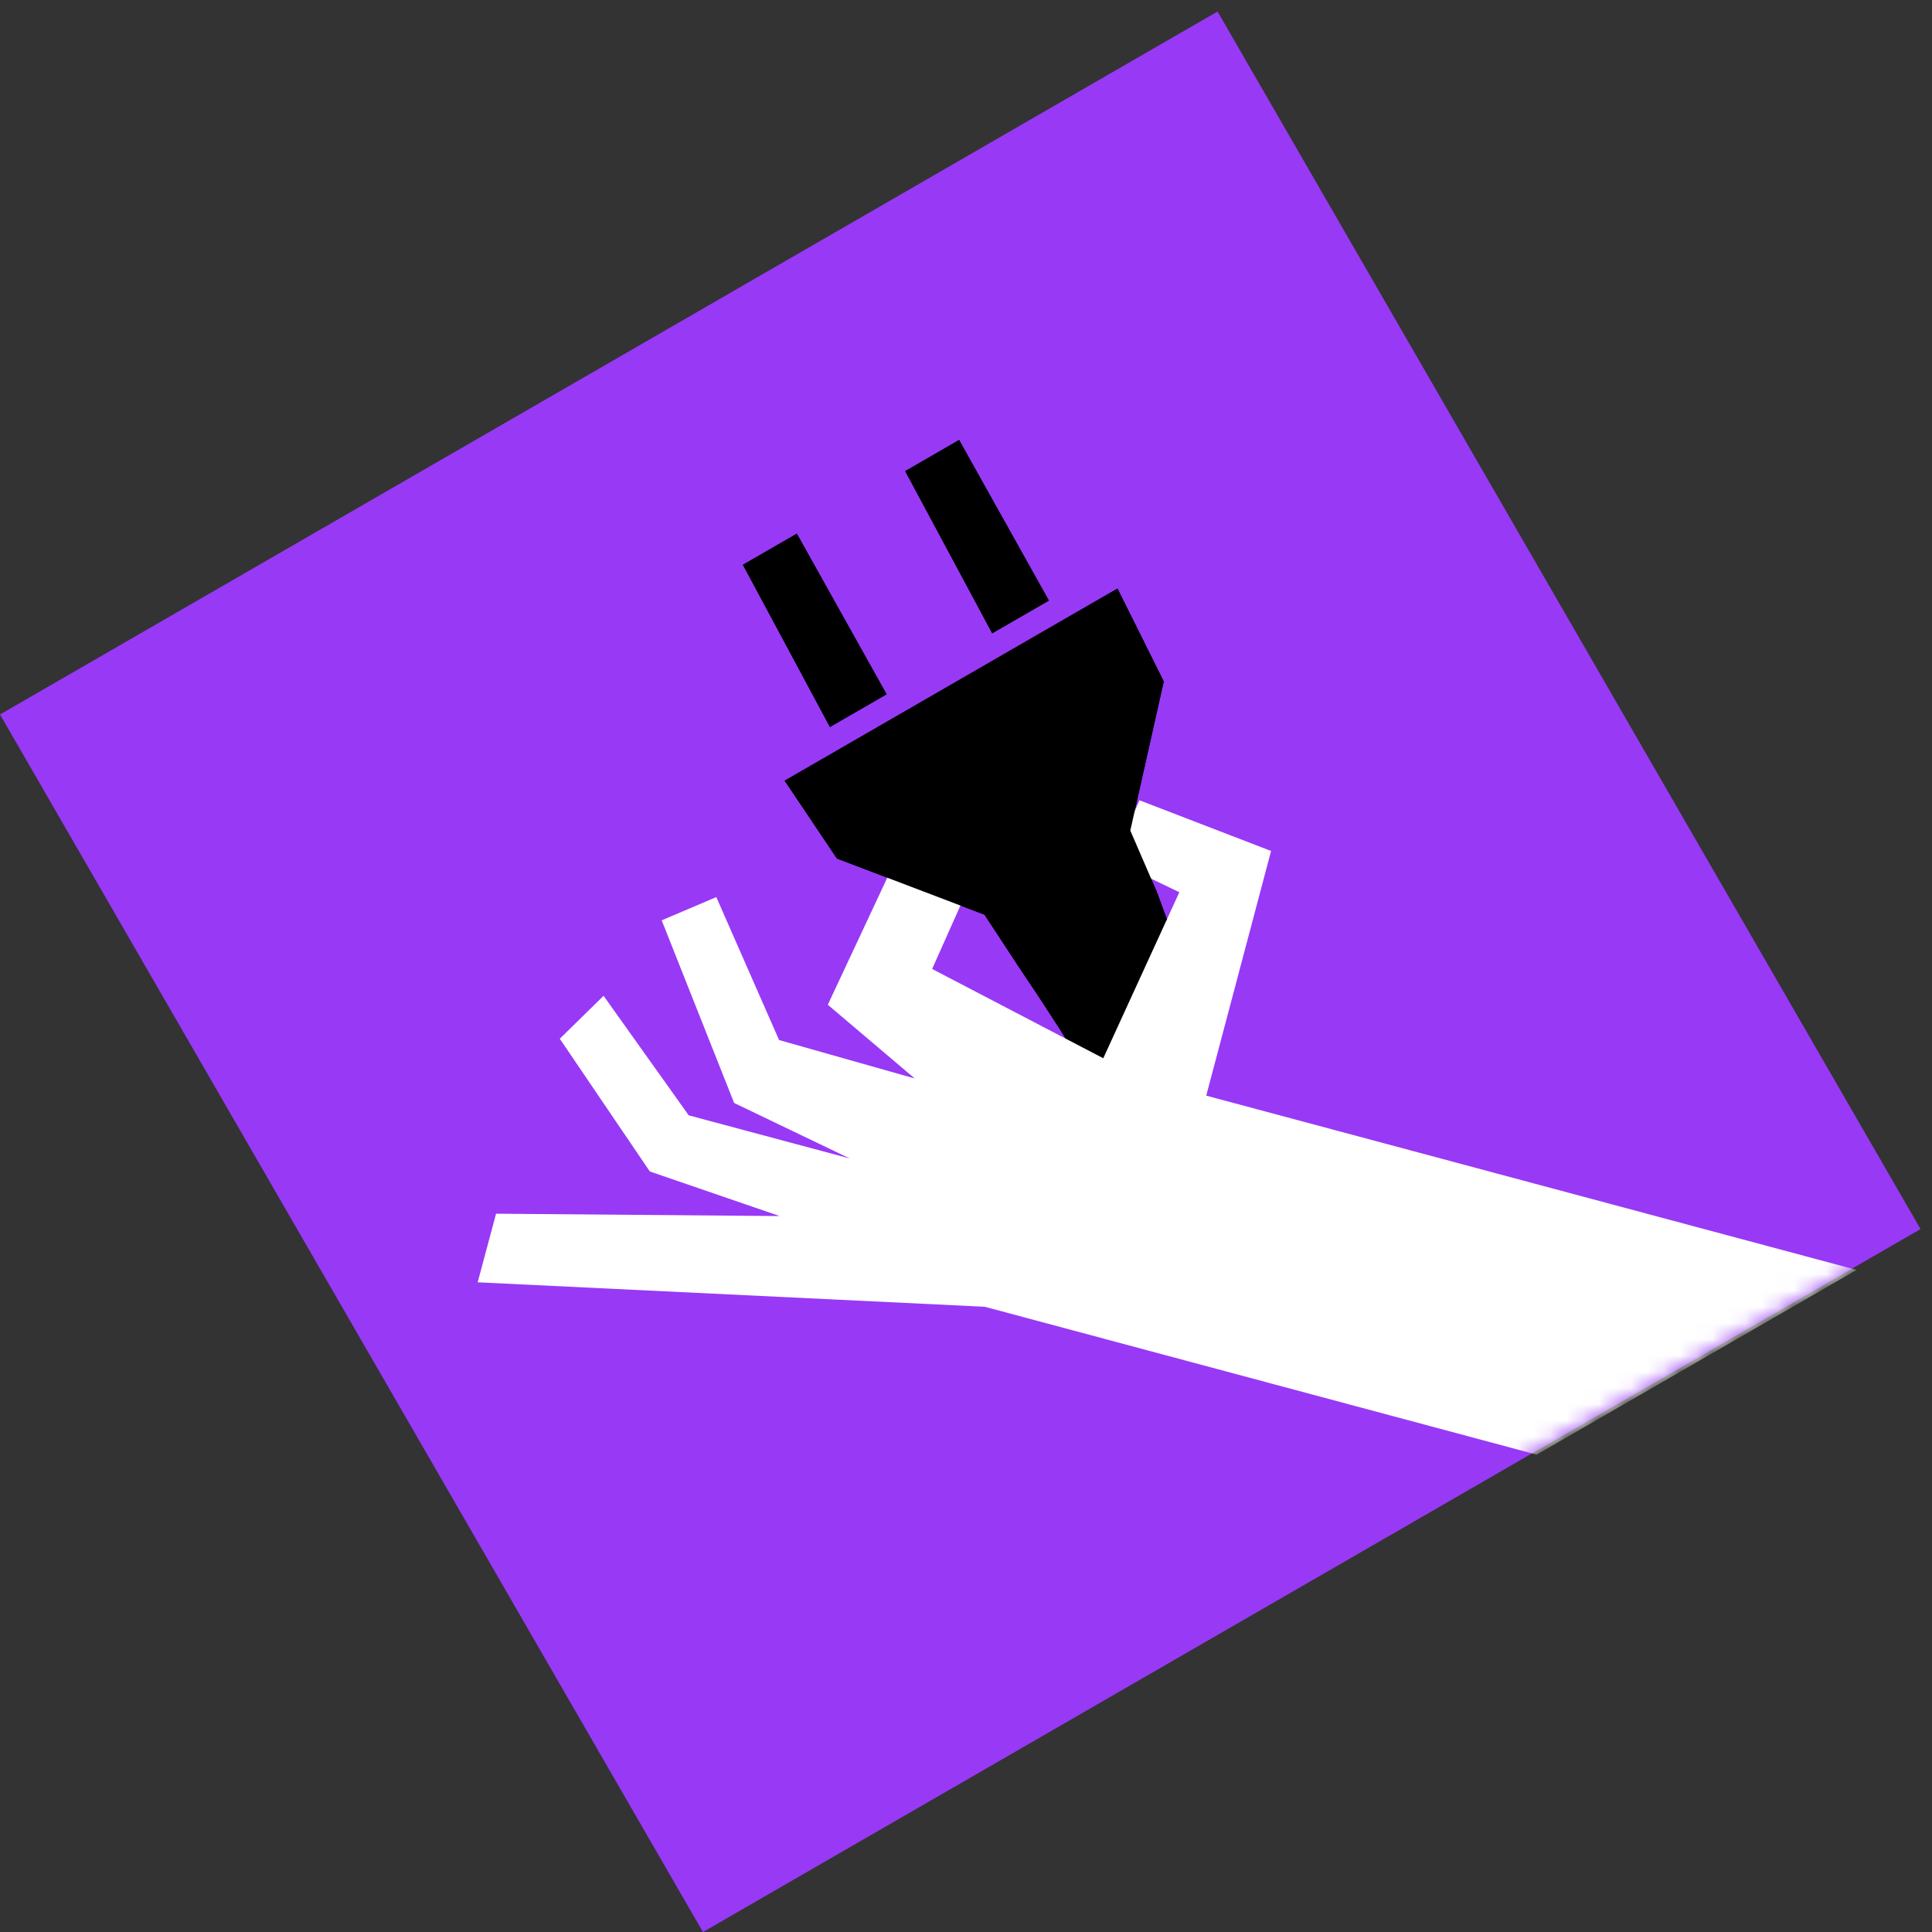
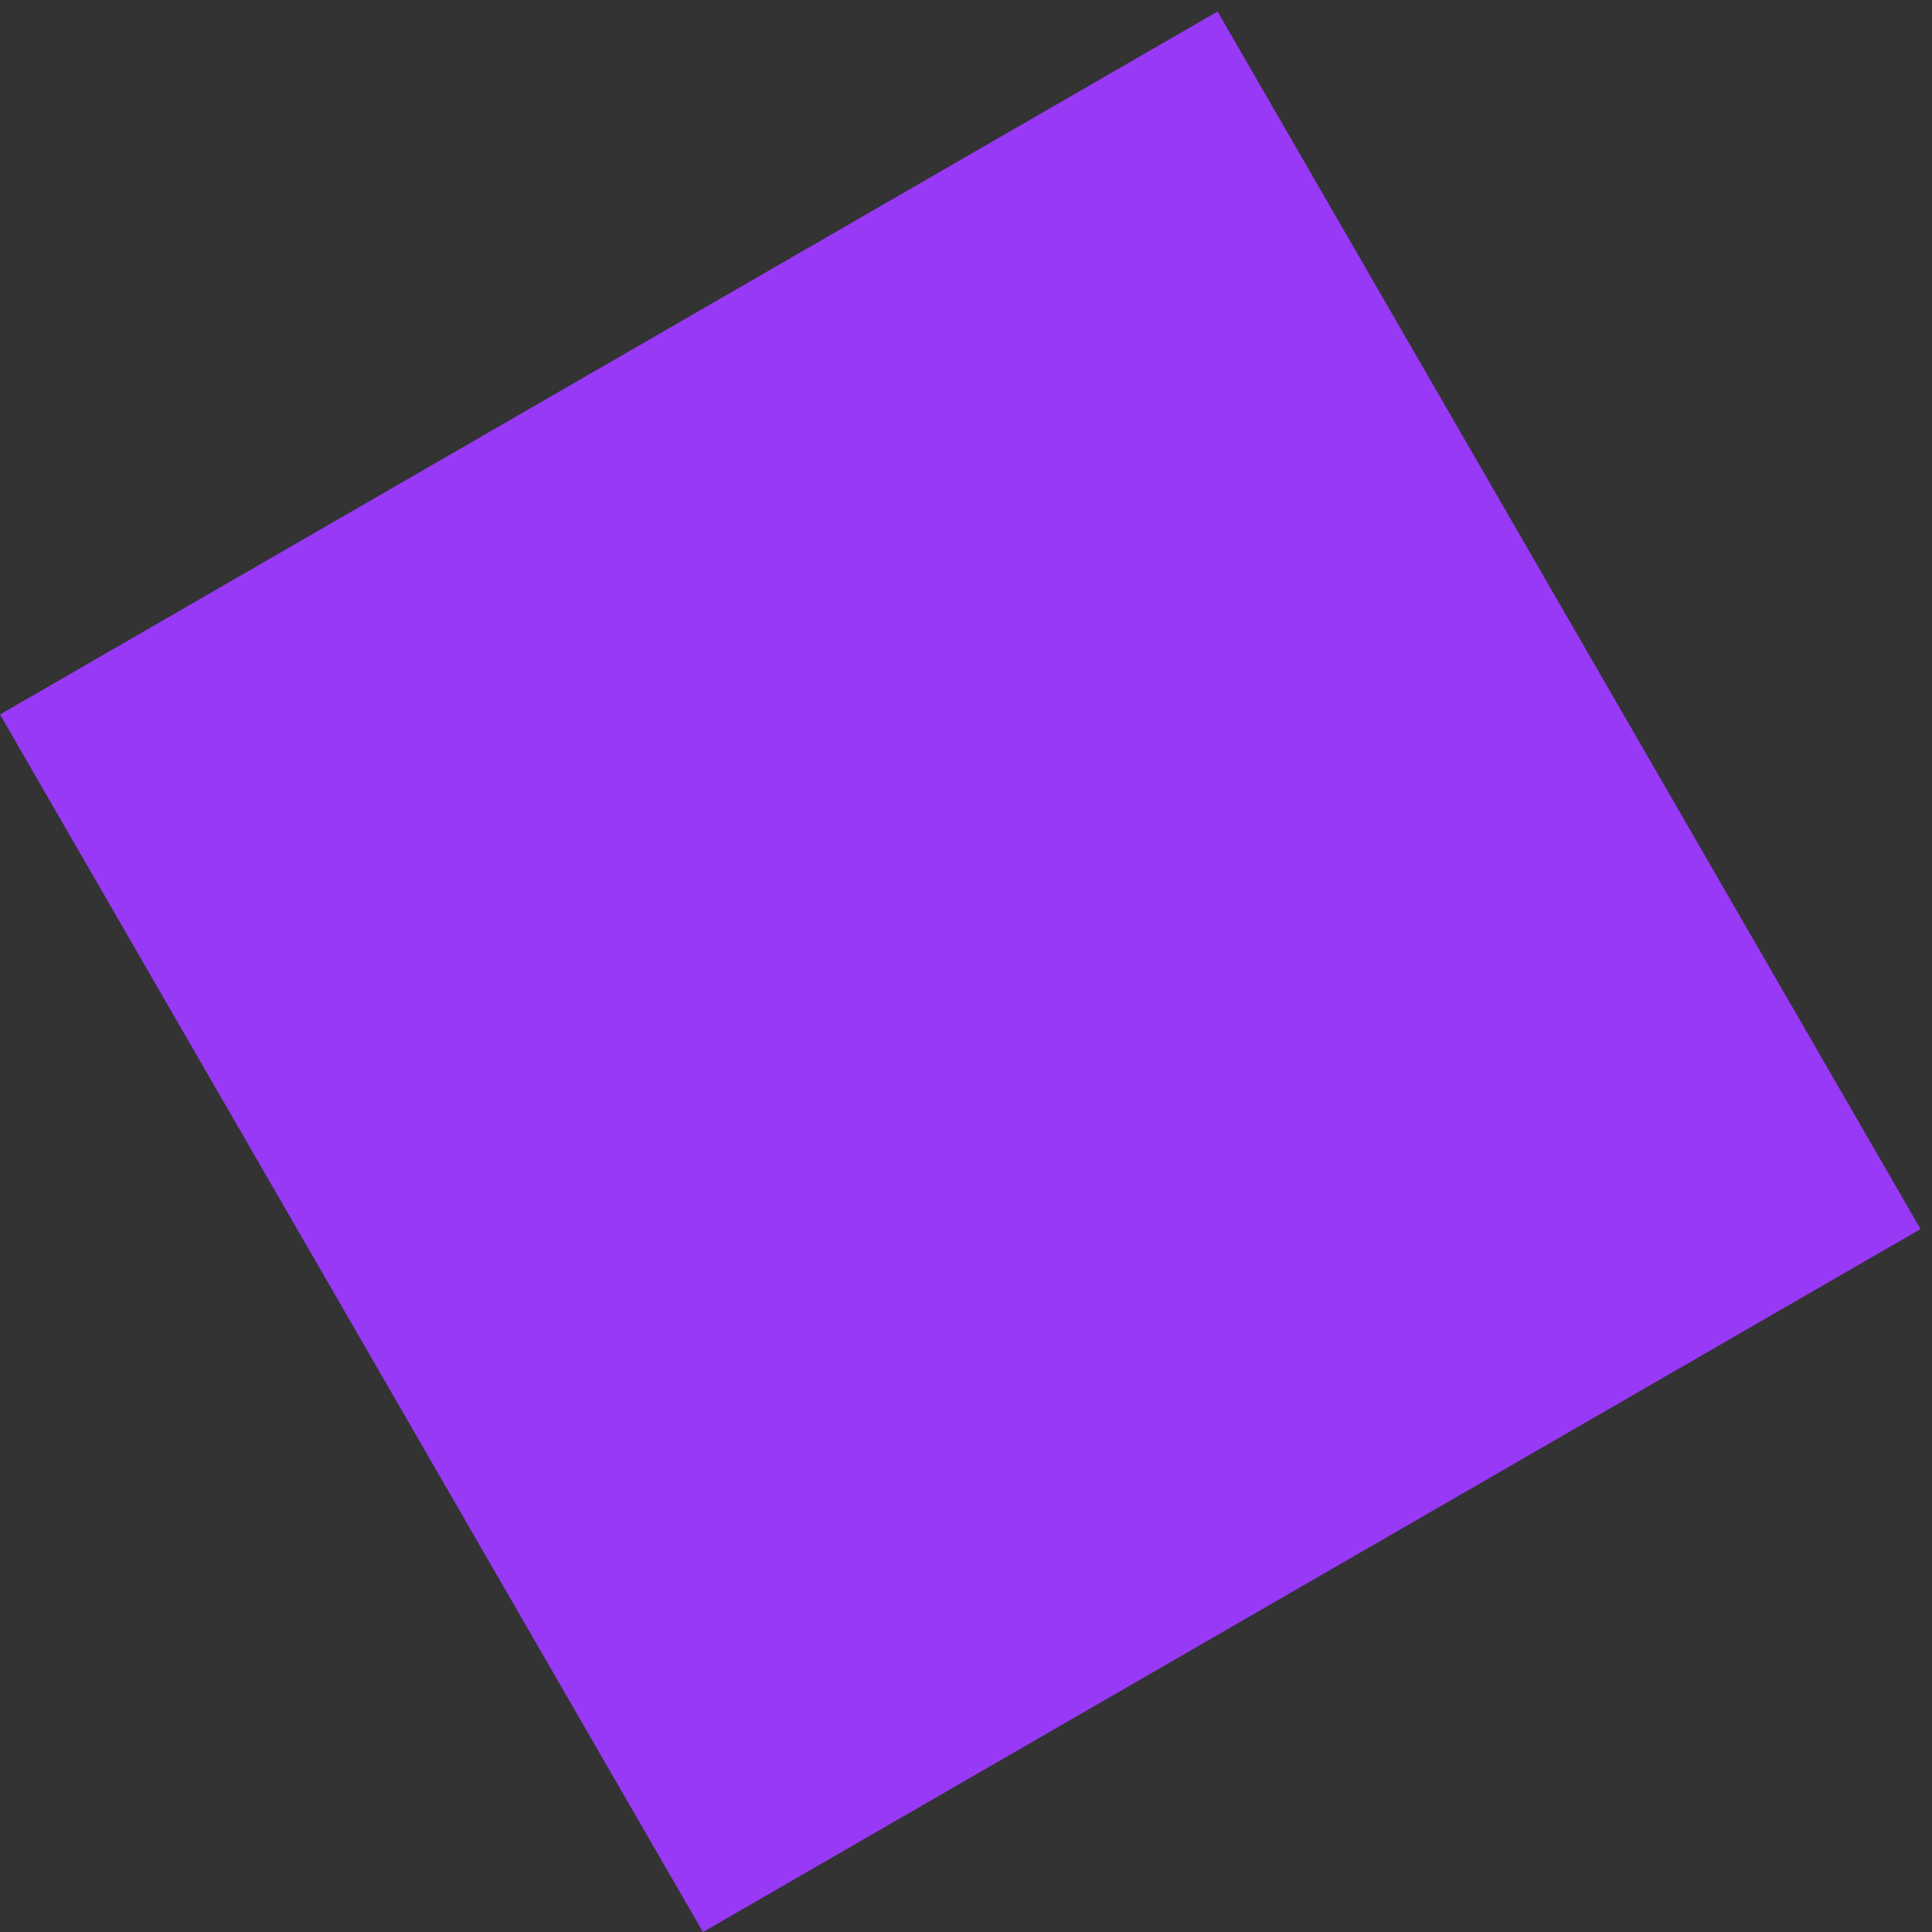
<svg xmlns="http://www.w3.org/2000/svg" width="119" height="119" fill="none" viewBox="0 0 119 119">
  <rect x="0" y="0" width="119" height="119" fill="#333333" stroke="none" />
-   <path fill="#9839F6" d="m0 44.008 43.298 74.995 74.996-43.299L74.995.71z" />
+   <path fill="#9839F6" d="m0 44.008 43.298 74.995 74.996-43.299L74.995.71" />
  <mask id="mask0_9681_89740" width="119" height="120" x="0" y="0" maskUnits="userSpaceOnUse" style="mask-type:alpha">
-     <path fill="#FF6000" d="m0 44.008 43.298 74.995 74.996-43.299L74.995.71z" />
-   </mask>
+     </mask>
  <g fill-rule="evenodd" clip-rule="evenodd" mask="url(#mask0_9681_89740)">
    <path fill="#000" d="M92.24 88.067c-4.184-11.473 3.9 2.528 1.734-1.223-1.335-2.311-3.06-4.44-5.388-6.044-1.054-.731-2.036-1.415-2.998-2.065-6.327-4.385-10.27-7.066-13.343-14.268l2.207-1.185-1.179-2.981-.415-1.502-.977-2.16-.637-1.73-1.624-3.752 2.061-9.184-2.851-5.722-20.5 11.835 3.22 4.795 9.09 3.46 2.254 3.433.972 1.448 1.489 2.266.754 1.306 1.552 2.141 1.51-.827c3.441 7.838 7.823 10.89 14.421 15.431.929.67 1.945 1.334 2.946 2.05 5.093 3.58.6-2.17 2.014 3.177-.531-1.39.464 1.741 0 0l3.688 1.3c.478 1.69-1.314-4.466 0 0ZM59.075 27.1l-3.32 1.918 5.36 9.989 3.49-2.015-5.53-9.892Zm-9.996 5.771-3.32 1.917 5.36 9.99 3.49-2.015-5.53-9.892Z" />
    <path fill="#fff" d="m114.357 78.22-40.06-10.735 3.994-15.07-8.103-3.121-1.667 3.678 4.119 1.985-4.685 10.225-10.541-5.5 3.68-8.25 5.675.916.88-3.286-9.283-2.936-7.378 15.761 5.353 4.541-8.355-2.368-3.865-8.804-3.365 1.43 4.462 11.25 7.123 3.42-9.92-2.658-5.245-7.362-2.697 2.644 5.546 8.175 7.995 2.747-17.466-.145-1.132 4.225 31.234 1.507 33.993 9.108 19.708-11.378Z" />
-     <path fill="#000" d="M67.663 61.32c-1.055-.731.963.65 0 0l4.218-4.681-.637-1.73-1.624-3.752 2.061-9.184-2.851-5.722-20.5 11.835 3.22 4.795 9.09 3.46 2.254 3.433.972 1.448 1.774 2.743 2.023-2.645ZM59.075 27.1l-3.32 1.918 5.36 9.989 3.49-2.015-5.53-9.892Zm-9.996 5.771-3.32 1.917 5.36 9.99 3.49-2.015-5.53-9.892Z" />
  </g>
</svg>